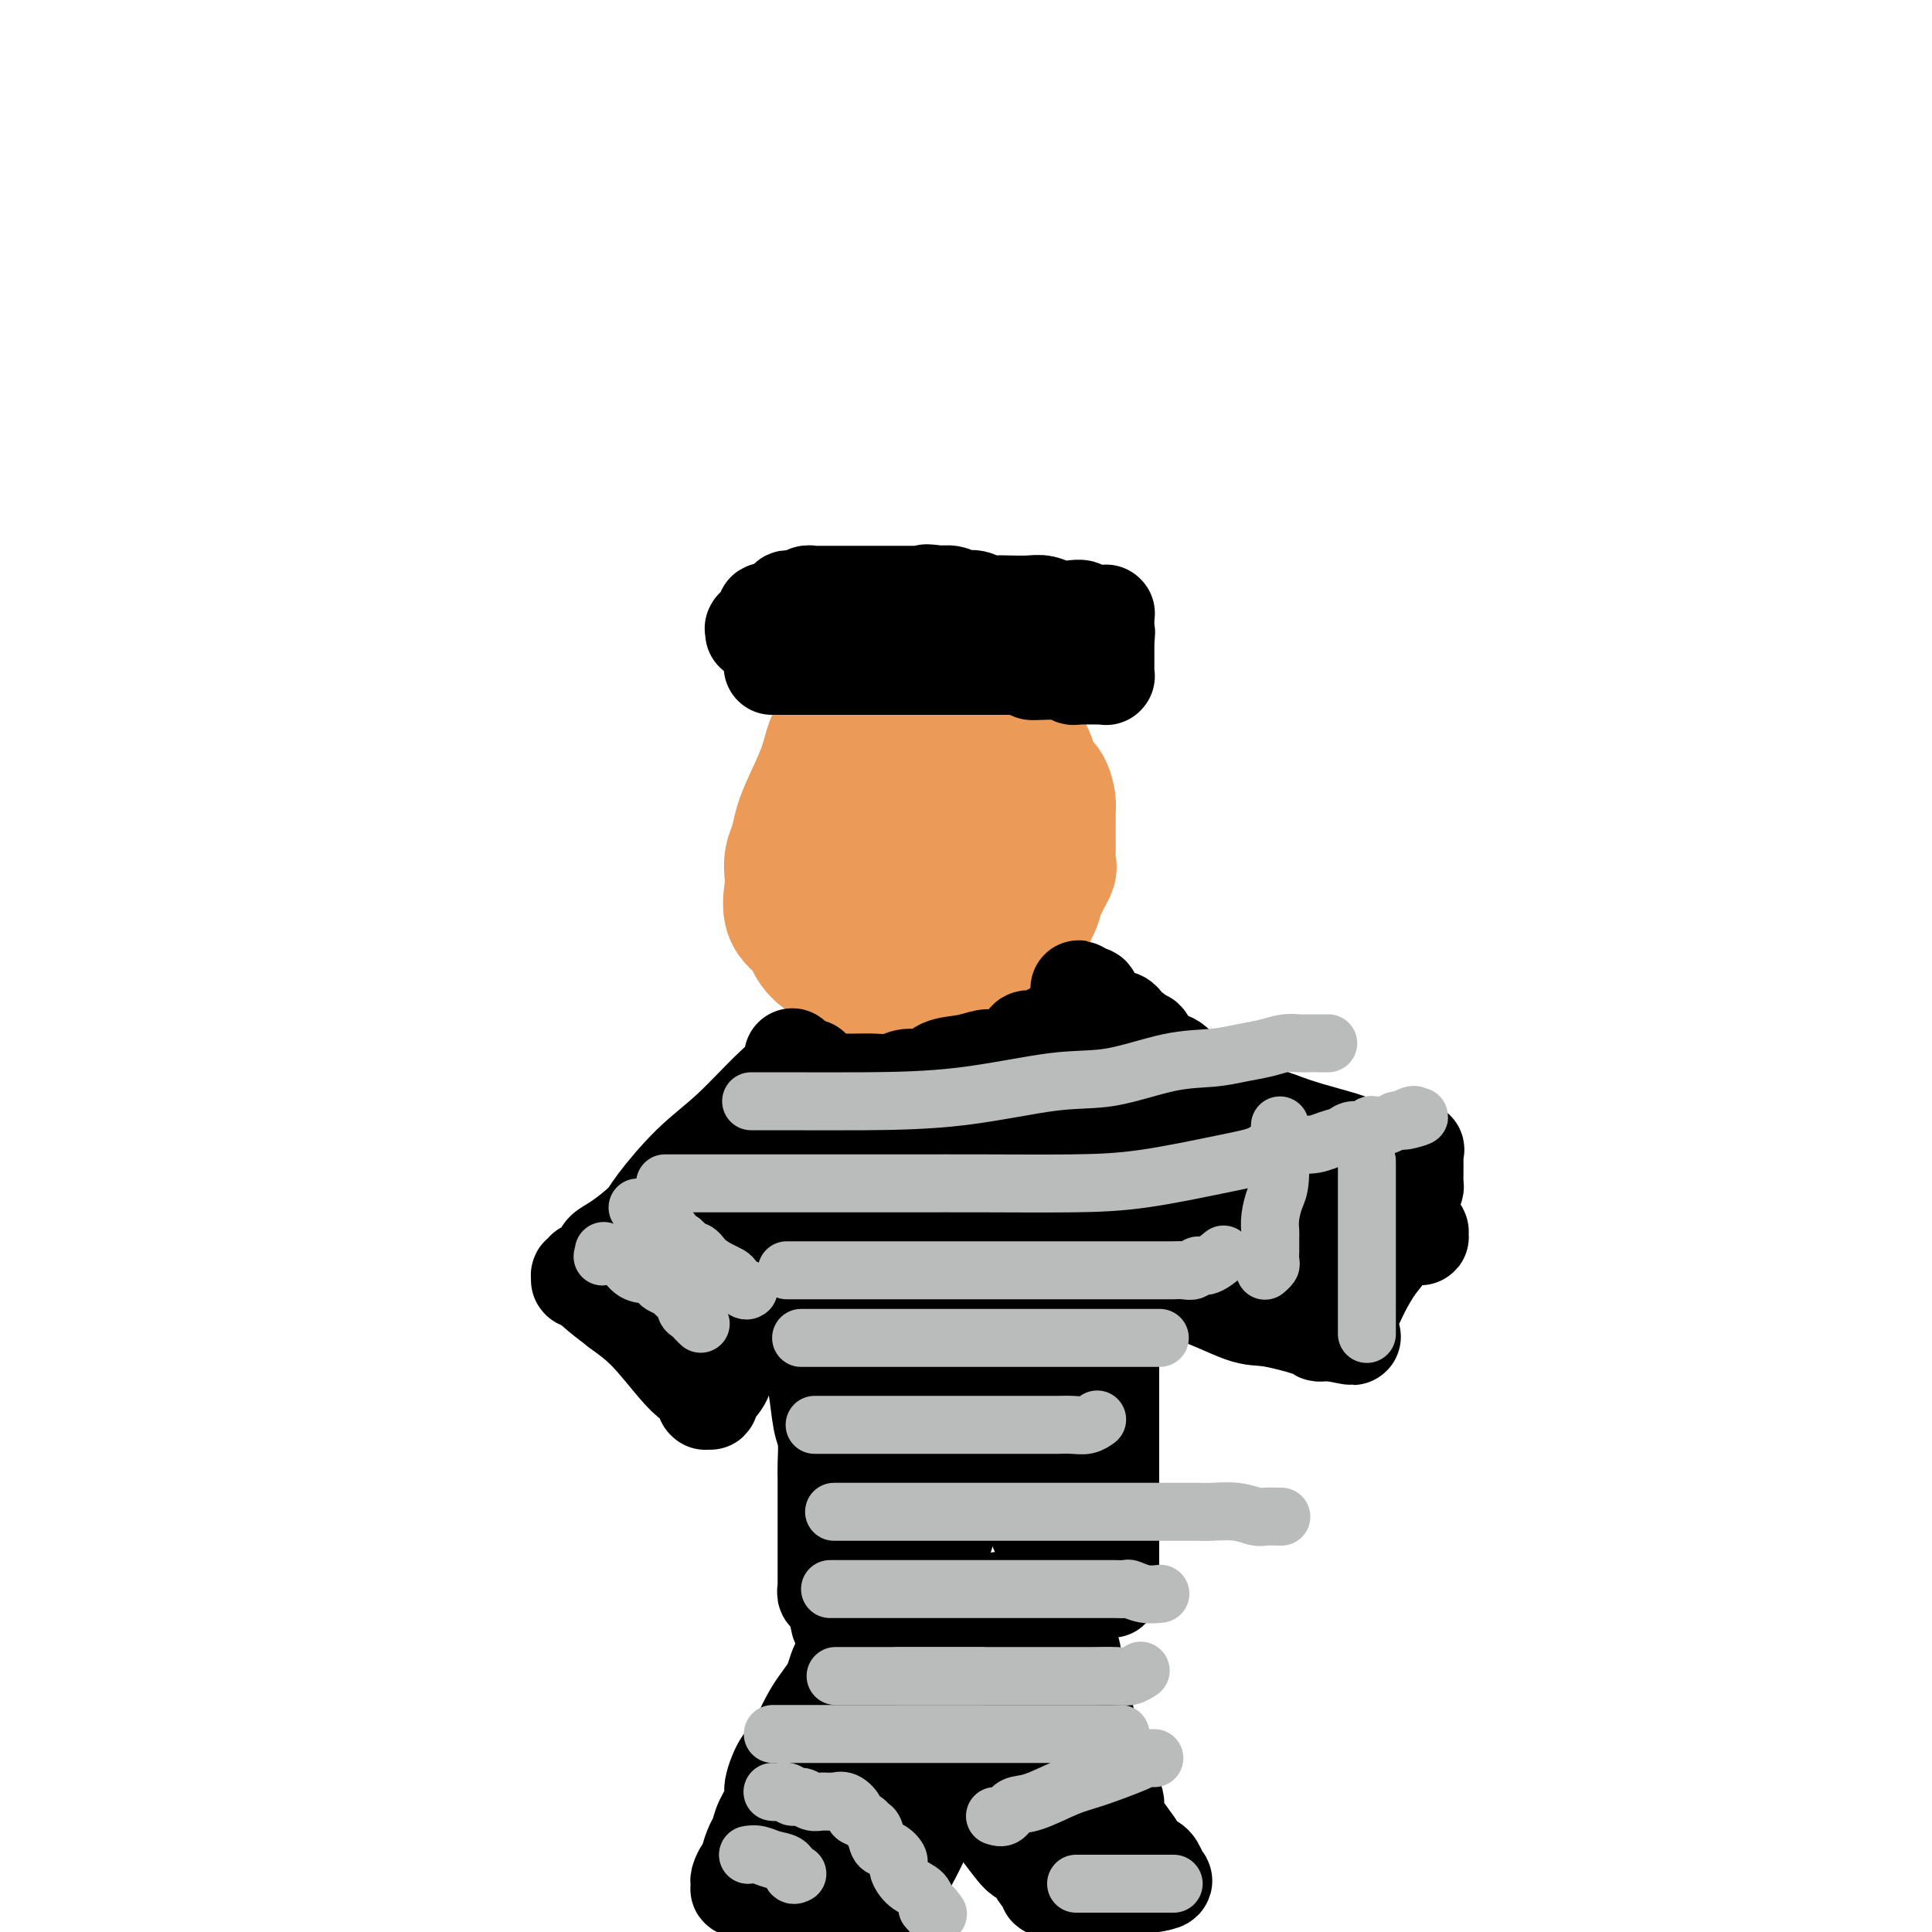
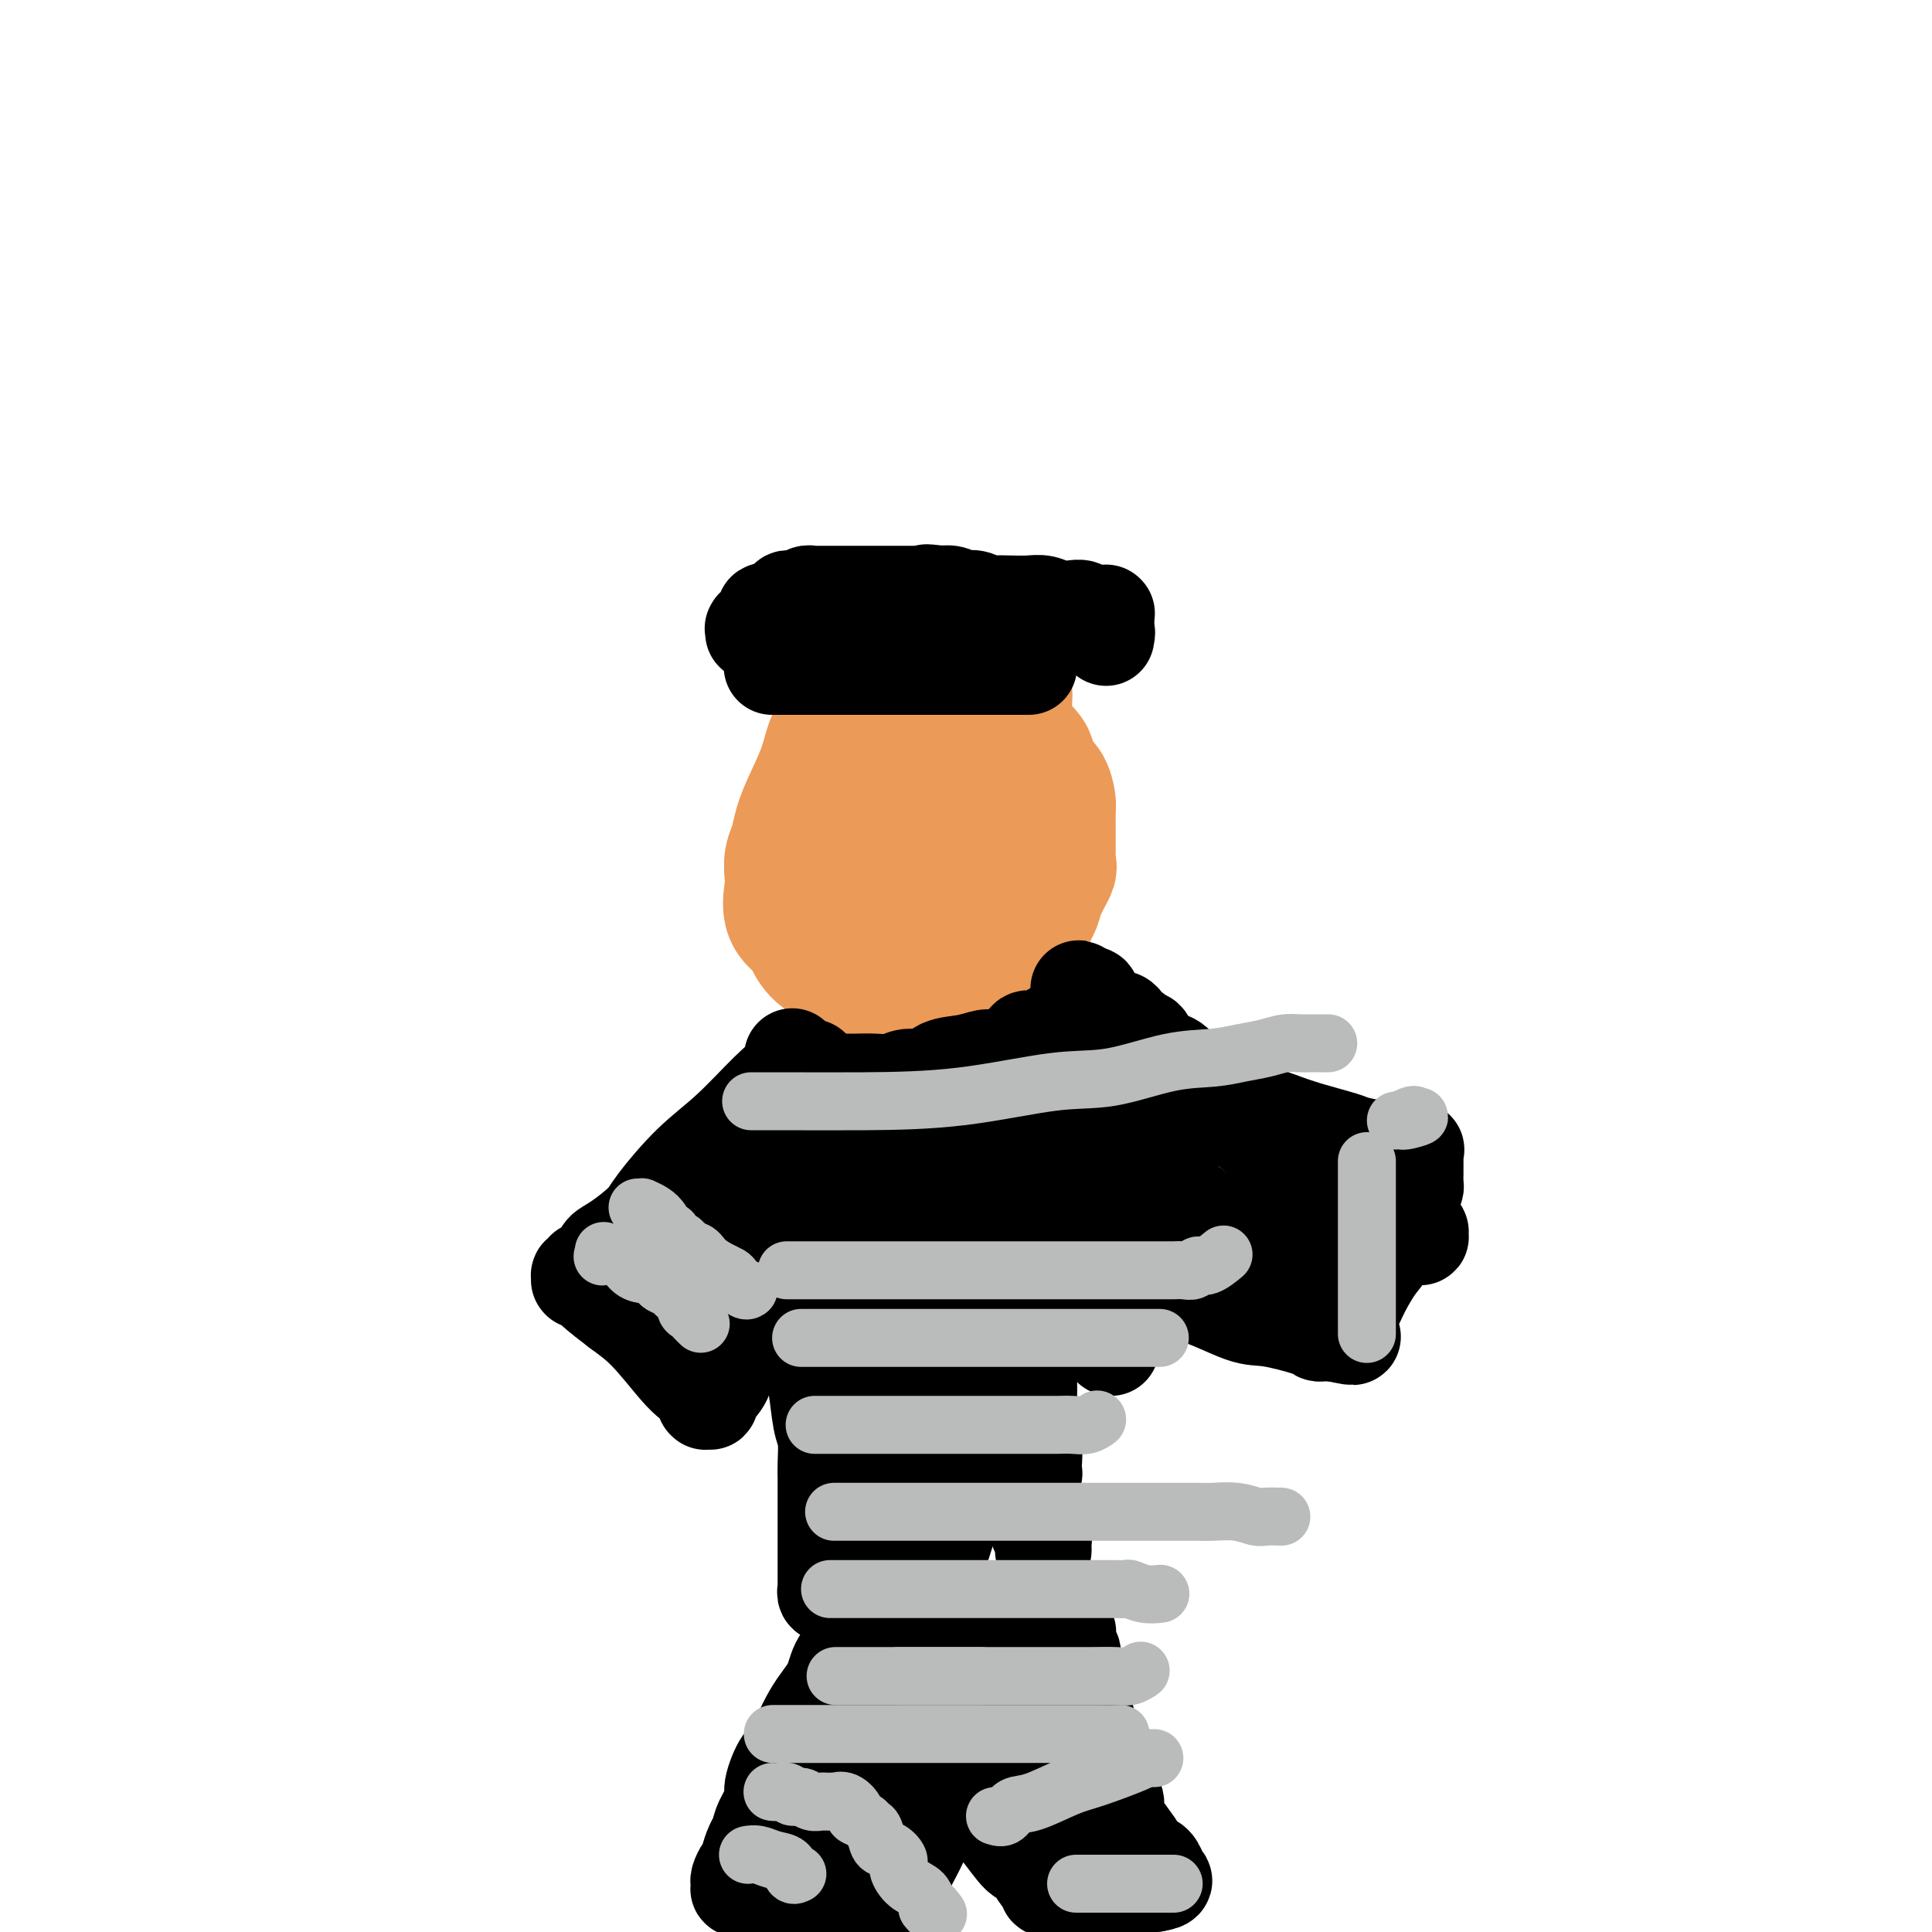
<svg xmlns="http://www.w3.org/2000/svg" viewBox="0 0 400 400" version="1.1">
  <g fill="none" stroke="rgb(236,154,87)" stroke-width="28" stroke-linecap="round" stroke-linejoin="round">
    <path d="M208,145c-0.012,-0.423 -0.023,-0.845 0,-1c0.023,-0.155 0.081,-0.041 0,0c-0.081,0.041 -0.301,0.011 -1,0c-0.699,-0.011 -1.877,-0.003 -3,0c-1.123,0.003 -2.191,0.001 -4,0c-1.809,-0.001 -4.358,-0.000 -7,0c-2.642,0.000 -5.377,-0.000 -7,0c-1.623,0.000 -2.133,0.001 -3,0c-0.867,-0.001 -2.090,-0.002 -3,0c-0.910,0.002 -1.508,0.007 -2,0c-0.492,-0.007 -0.879,-0.028 -1,0c-0.121,0.028 0.025,0.103 0,1c-0.025,0.897 -0.220,2.616 -1,4c-0.780,1.384 -2.145,2.432 -3,4c-0.855,1.568 -1.199,3.655 -2,6c-0.801,2.345 -2.057,4.949 -3,7c-0.943,2.051 -1.572,3.547 -2,5c-0.428,1.453 -0.653,2.861 -1,4c-0.347,1.139 -0.814,2.010 -1,3c-0.186,0.990 -0.090,2.098 0,3c0.090,0.902 0.172,1.596 0,3c-0.172,1.404 -0.600,3.517 0,5c0.600,1.483 2.227,2.337 3,3c0.773,0.663 0.692,1.137 1,2c0.308,0.863 1.006,2.117 2,3c0.994,0.883 2.284,1.395 3,2c0.716,0.605 0.858,1.302 1,2" />
    <path d="M174,201c1.981,2.083 1.934,1.291 2,1c0.066,-0.291 0.244,-0.080 1,0c0.756,0.080 2.091,0.029 3,0c0.909,-0.029 1.391,-0.035 2,0c0.609,0.035 1.346,0.112 3,0c1.654,-0.112 4.224,-0.411 6,-1c1.776,-0.589 2.759,-1.467 4,-2c1.241,-0.533 2.739,-0.720 4,-1c1.261,-0.280 2.286,-0.651 3,-1c0.714,-0.349 1.116,-0.674 2,-1c0.884,-0.326 2.250,-0.654 3,-1c0.750,-0.346 0.884,-0.711 1,-1c0.116,-0.289 0.215,-0.501 1,-1c0.785,-0.499 2.256,-1.283 3,-2c0.744,-0.717 0.760,-1.366 1,-2c0.240,-0.634 0.705,-1.253 1,-2c0.295,-0.747 0.419,-1.623 1,-3c0.581,-1.377 1.620,-3.256 2,-4c0.380,-0.744 0.102,-0.354 0,-1c-0.102,-0.646 -0.027,-2.327 0,-3c0.027,-0.673 0.008,-0.339 0,-1c-0.008,-0.661 -0.004,-2.317 0,-3c0.004,-0.683 0.009,-0.394 0,-1c-0.009,-0.606 -0.030,-2.106 0,-3c0.030,-0.894 0.112,-1.183 0,-2c-0.112,-0.817 -0.419,-2.163 -1,-3c-0.581,-0.837 -1.438,-1.166 -2,-2c-0.562,-0.834 -0.831,-2.172 -1,-3c-0.169,-0.828 -0.238,-1.146 -1,-2c-0.762,-0.854 -2.218,-2.244 -3,-3c-0.782,-0.756 -0.891,-0.878 -1,-1" />
    <path d="M208,152c-1.522,-2.657 -0.826,-1.301 -1,-1c-0.174,0.301 -1.219,-0.455 -2,-1c-0.781,-0.545 -1.299,-0.879 -2,-1c-0.701,-0.121 -1.585,-0.029 -2,0c-0.415,0.029 -0.362,-0.004 -1,0c-0.638,0.004 -1.967,0.046 -3,0c-1.033,-0.046 -1.769,-0.178 -2,0c-0.231,0.178 0.044,0.668 0,1c-0.044,0.332 -0.407,0.508 -1,1c-0.593,0.492 -1.415,1.302 -2,2c-0.585,0.698 -0.934,1.286 -1,2c-0.066,0.714 0.151,1.554 0,2c-0.151,0.446 -0.669,0.498 -1,1c-0.331,0.502 -0.473,1.454 -1,2c-0.527,0.546 -1.437,0.686 -2,2c-0.563,1.314 -0.778,3.800 -1,5c-0.222,1.200 -0.452,1.112 -1,2c-0.548,0.888 -1.415,2.752 -2,4c-0.585,1.248 -0.889,1.881 -1,3c-0.111,1.119 -0.030,2.724 0,4c0.030,1.276 0.008,2.223 0,3c-0.008,0.777 -0.002,1.385 0,2c0.002,0.615 0.001,1.237 0,2c-0.001,0.763 -0.001,1.669 0,2c0.001,0.331 0.002,0.089 0,0c-0.002,-0.089 -0.008,-0.024 0,0c0.008,0.024 0.030,0.006 0,0c-0.030,-0.006 -0.111,-0.002 0,0c0.111,0.002 0.415,0.000 1,0c0.585,-0.000 1.453,-0.000 2,0c0.547,0.000 0.774,0.000 1,0" />
    <path d="M186,189c0.878,0.312 1.072,0.092 2,0c0.928,-0.092 2.590,-0.057 4,0c1.410,0.057 2.567,0.136 3,0c0.433,-0.136 0.142,-0.487 1,-1c0.858,-0.513 2.863,-1.188 4,-2c1.137,-0.812 1.405,-1.762 2,-2c0.595,-0.238 1.519,0.236 2,0c0.481,-0.236 0.521,-1.180 1,-2c0.479,-0.820 1.396,-1.515 2,-2c0.604,-0.485 0.894,-0.760 1,-1c0.106,-0.240 0.028,-0.446 0,-1c-0.028,-0.554 -0.007,-1.458 0,-2c0.007,-0.542 -0.001,-0.723 0,-1c0.001,-0.277 0.012,-0.651 0,-1c-0.012,-0.349 -0.048,-0.672 0,-1c0.048,-0.328 0.179,-0.661 0,-1c-0.179,-0.339 -0.668,-0.683 -1,-1c-0.332,-0.317 -0.508,-0.607 -1,-1c-0.492,-0.393 -1.300,-0.890 -2,-1c-0.700,-0.110 -1.292,0.168 -2,0c-0.708,-0.168 -1.533,-0.781 -2,-1c-0.467,-0.219 -0.578,-0.045 -1,0c-0.422,0.045 -1.156,-0.041 -2,0c-0.844,0.041 -1.799,0.207 -2,0c-0.201,-0.207 0.353,-0.788 0,-1c-0.353,-0.212 -1.611,-0.057 -2,0c-0.389,0.057 0.092,0.015 0,0c-0.092,-0.015 -0.755,-0.004 -1,0c-0.245,0.004 -0.070,0.001 0,0c0.070,-0.001 0.035,-0.001 0,0" />
  </g>
  <g fill="none" stroke="rgb(0,0,0)" stroke-width="20" stroke-linecap="round" stroke-linejoin="round">
    <path d="M160,138c0.048,0.000 0.095,0.000 0,0c-0.095,0.000 -0.333,0.000 0,0c0.333,0.000 1.236,0.000 2,0c0.764,0.000 1.388,0.000 2,0c0.612,0.000 1.212,0.000 2,0c0.788,0.000 1.766,0.000 3,0c1.234,-0.000 2.726,0.000 4,0c1.274,0.000 2.329,0.000 3,0c0.671,0.000 0.957,0.000 2,0c1.043,0.000 2.844,0.000 4,0c1.156,0.000 1.669,0.000 3,0c1.331,0.000 3.482,0.000 5,0c1.518,0.000 2.402,0.000 3,0c0.598,0.000 0.908,-0.000 2,0c1.092,0.000 2.964,0.000 4,0c1.036,0.000 1.235,0.000 2,0c0.765,0.000 2.094,0.000 3,0c0.906,0.000 1.387,0.000 2,0c0.613,0.000 1.357,0.000 2,0c0.643,0.000 1.184,0.000 2,0c0.816,0.000 1.908,0.000 3,0" />
-     <path d="M213,138c8.268,0.228 2.439,0.797 1,1c-1.439,0.203 1.513,0.040 3,0c1.487,-0.040 1.510,0.042 2,0c0.490,-0.042 1.445,-0.207 2,0c0.555,0.207 0.708,0.788 1,1c0.292,0.212 0.723,0.057 1,0c0.277,-0.057 0.399,-0.015 1,0c0.601,0.015 1.681,0.004 2,0c0.319,-0.004 -0.125,-0.001 0,0c0.125,0.001 0.817,0.000 1,0c0.183,-0.000 -0.143,-0.000 0,0c0.143,0.000 0.756,0.000 1,0c0.244,-0.000 0.118,-0.000 0,0c-0.118,0.000 -0.228,0.000 0,0c0.228,-0.000 0.793,-0.000 1,0c0.207,0.000 0.055,0.001 0,0c-0.055,-0.001 -0.015,-0.004 0,0c0.015,0.004 0.004,0.016 0,0c-0.004,-0.016 -0.001,-0.060 0,0c0.001,0.060 0.000,0.224 0,0c-0.000,-0.224 -0.000,-0.834 0,-1c0.000,-0.166 0.000,0.114 0,0c-0.000,-0.114 -0.000,-0.621 0,-1c0.000,-0.379 0.000,-0.630 0,-1c-0.000,-0.370 -0.000,-0.859 0,-1c0.000,-0.141 0.000,0.065 0,0c-0.000,-0.065 -0.000,-0.402 0,-1c0.000,-0.598 0.000,-1.457 0,-2c-0.000,-0.543 -0.000,-0.772 0,-1" />
    <path d="M229,132c0.309,-1.471 0.083,-1.150 0,-1c-0.083,0.150 -0.022,0.127 0,0c0.022,-0.127 0.006,-0.360 0,-1c-0.006,-0.640 -0.002,-1.688 0,-2c0.002,-0.312 0.002,0.113 0,0c-0.002,-0.113 -0.004,-0.762 0,-1c0.004,-0.238 0.016,-0.064 0,0c-0.016,0.064 -0.060,0.017 0,0c0.060,-0.017 0.223,-0.005 0,0c-0.223,0.005 -0.834,0.002 -1,0c-0.166,-0.002 0.111,-0.004 0,0c-0.111,0.004 -0.609,0.015 -1,0c-0.391,-0.015 -0.674,-0.056 -1,0c-0.326,0.056 -0.695,0.207 -1,0c-0.305,-0.207 -0.545,-0.774 -1,-1c-0.455,-0.226 -1.126,-0.113 -2,0c-0.874,0.113 -1.953,0.226 -3,0c-1.047,-0.226 -2.062,-0.792 -3,-1c-0.938,-0.208 -1.798,-0.060 -3,0c-1.202,0.060 -2.746,0.030 -4,0c-1.254,-0.030 -2.219,-0.060 -3,0c-0.781,0.060 -1.378,0.208 -2,0c-0.622,-0.208 -1.270,-0.774 -2,-1c-0.730,-0.226 -1.541,-0.113 -2,0c-0.459,0.113 -0.566,0.226 -1,0c-0.434,-0.226 -1.194,-0.792 -2,-1c-0.806,-0.208 -1.659,-0.060 -2,0c-0.341,0.060 -0.171,0.030 0,0" />
    <path d="M195,123c-5.196,-0.619 -2.686,-0.166 -2,0c0.686,0.166 -0.451,0.044 -1,0c-0.549,-0.044 -0.510,-0.012 -1,0c-0.490,0.012 -1.510,0.003 -2,0c-0.490,-0.003 -0.450,-0.001 -1,0c-0.550,0.001 -1.691,0.000 -2,0c-0.309,-0.000 0.213,-0.000 0,0c-0.213,0.000 -1.160,0.000 -2,0c-0.840,-0.000 -1.572,-0.000 -2,0c-0.428,0.000 -0.552,0.000 -1,0c-0.448,-0.000 -1.219,-0.000 -2,0c-0.781,0.000 -1.570,0.000 -2,0c-0.430,-0.000 -0.500,-0.000 -1,0c-0.500,0.000 -1.429,0.000 -2,0c-0.571,-0.000 -0.784,-0.000 -1,0c-0.216,0.000 -0.435,0.000 -1,0c-0.565,-0.000 -1.475,-0.001 -2,0c-0.525,0.001 -0.666,0.004 -1,0c-0.334,-0.004 -0.863,-0.015 -1,0c-0.137,0.015 0.117,0.057 0,0c-0.117,-0.057 -0.605,-0.211 -1,0c-0.395,0.211 -0.698,0.788 -1,1c-0.302,0.212 -0.602,0.061 -1,0c-0.398,-0.061 -0.895,-0.030 -1,0c-0.105,0.030 0.183,0.060 0,0c-0.183,-0.060 -0.837,-0.208 -1,0c-0.163,0.208 0.166,0.774 0,1c-0.166,0.226 -0.828,0.112 -1,0c-0.172,-0.112 0.146,-0.222 0,0c-0.146,0.222 -0.756,0.778 -1,1c-0.244,0.222 -0.122,0.111 0,0" />
    <path d="M161,126c-5.255,0.692 -1.394,0.921 0,1c1.394,0.079 0.321,0.007 0,0c-0.321,-0.007 0.110,0.051 0,0c-0.110,-0.051 -0.762,-0.210 -1,0c-0.238,0.210 -0.064,0.788 0,1c0.064,0.212 0.017,0.057 0,0c-0.017,-0.057 -0.003,-0.015 0,0c0.003,0.015 -0.003,0.004 0,0c0.003,-0.004 0.016,-0.002 0,0c-0.016,0.002 -0.061,0.004 0,0c0.061,-0.004 0.228,-0.015 0,0c-0.228,0.015 -0.850,0.057 -1,0c-0.150,-0.057 0.171,-0.212 0,0c-0.171,0.212 -0.834,0.793 -1,1c-0.166,0.207 0.166,0.042 0,0c-0.166,-0.042 -0.829,0.040 -1,0c-0.171,-0.040 0.150,-0.203 0,0c-0.150,0.203 -0.772,0.773 -1,1c-0.228,0.227 -0.061,0.112 0,0c0.061,-0.112 0.016,-0.223 0,0c-0.016,0.223 -0.005,0.778 0,1c0.005,0.222 0.002,0.111 0,0" />
    <path d="M164,219c-0.012,0.073 -0.023,0.146 0,0c0.023,-0.146 0.081,-0.511 0,0c-0.081,0.511 -0.302,1.897 -1,3c-0.698,1.103 -1.875,1.921 -4,4c-2.125,2.079 -5.198,5.418 -8,8c-2.802,2.582 -5.332,4.407 -8,7c-2.668,2.593 -5.473,5.954 -7,8c-1.527,2.046 -1.775,2.776 -3,4c-1.225,1.224 -3.429,2.941 -5,4c-1.571,1.059 -2.511,1.460 -3,2c-0.489,0.540 -0.527,1.221 -1,2c-0.473,0.779 -1.381,1.658 -2,2c-0.619,0.342 -0.951,0.148 -1,0c-0.049,-0.148 0.183,-0.250 0,0c-0.183,0.250 -0.782,0.852 -1,1c-0.218,0.148 -0.056,-0.158 0,0c0.056,0.158 0.005,0.779 0,1c-0.005,0.221 0.037,0.043 0,0c-0.037,-0.043 -0.154,0.050 0,0c0.154,-0.050 0.580,-0.244 1,0c0.420,0.244 0.834,0.927 2,2c1.166,1.073 3.083,2.537 5,4" />
    <path d="M128,271c2.274,1.678 3.958,2.874 6,5c2.042,2.126 4.442,5.183 6,7c1.558,1.817 2.274,2.396 3,3c0.726,0.604 1.463,1.234 2,2c0.537,0.766 0.876,1.669 1,2c0.124,0.331 0.034,0.089 0,0c-0.034,-0.089 -0.010,-0.024 0,0c0.010,0.024 0.007,0.006 0,0c-0.007,-0.006 -0.016,-0.000 0,0c0.016,0.000 0.059,-0.005 0,0c-0.059,0.005 -0.219,0.022 0,0c0.219,-0.022 0.817,-0.082 1,0c0.183,0.082 -0.048,0.307 0,0c0.048,-0.307 0.376,-1.145 1,-2c0.624,-0.855 1.545,-1.725 2,-3c0.455,-1.275 0.444,-2.954 1,-4c0.556,-1.046 1.678,-1.459 3,-3c1.322,-1.541 2.846,-4.210 4,-6c1.154,-1.790 1.940,-2.700 3,-4c1.060,-1.300 2.393,-2.989 3,-4c0.607,-1.011 0.488,-1.342 1,-2c0.512,-0.658 1.654,-1.641 2,-2c0.346,-0.359 -0.103,-0.093 0,0c0.103,0.093 0.760,0.015 1,0c0.240,-0.015 0.065,0.034 0,0c-0.065,-0.034 -0.018,-0.153 0,0c0.018,0.153 0.009,0.576 0,1" />
    <path d="M168,261c3.248,-4.278 0.870,-0.472 0,1c-0.870,1.472 -0.230,0.610 0,1c0.230,0.390 0.050,2.033 0,3c-0.050,0.967 0.029,1.257 0,4c-0.029,2.743 -0.165,7.938 0,11c0.165,3.062 0.633,3.989 1,6c0.367,2.011 0.634,5.105 1,7c0.366,1.895 0.830,2.592 1,4c0.170,1.408 0.046,3.529 0,5c-0.046,1.471 -0.012,2.293 0,3c0.012,0.707 0.003,1.298 0,2c-0.003,0.702 -0.001,1.514 0,2c0.001,0.486 0.000,0.645 0,1c-0.000,0.355 -0.000,0.905 0,1c0.000,0.095 0.000,-0.266 0,0c-0.000,0.266 -0.000,1.158 0,2c0.000,0.842 0.000,1.632 0,2c-0.000,0.368 0.000,0.312 0,1c-0.000,0.688 -0.000,2.121 0,3c0.000,0.879 0.000,1.206 0,2c-0.000,0.794 -0.000,2.055 0,3c0.000,0.945 0.000,1.573 0,2c-0.000,0.427 -0.001,0.654 0,1c0.001,0.346 0.004,0.811 0,1c-0.004,0.189 -0.016,0.104 0,0c0.016,-0.104 0.061,-0.225 0,0c-0.061,0.225 -0.226,0.795 0,1c0.226,0.205 0.844,0.045 1,0c0.156,-0.045 -0.150,0.026 0,0c0.150,-0.026 0.757,-0.150 1,0c0.243,0.150 0.121,0.575 0,1" />
-     <path d="M173,331c1.099,10.769 1.346,2.690 2,0c0.654,-2.690 1.713,0.008 3,1c1.287,0.992 2.801,0.277 5,0c2.199,-0.277 5.083,-0.116 8,0c2.917,0.116 5.867,0.189 9,0c3.133,-0.189 6.450,-0.639 9,-1c2.550,-0.361 4.332,-0.633 7,-1c2.668,-0.367 6.221,-0.831 8,-1c1.779,-0.169 1.782,-0.045 2,0c0.218,0.045 0.651,0.012 1,0c0.349,-0.012 0.615,-0.002 1,0c0.385,0.002 0.888,-0.003 1,0c0.112,0.003 -0.166,0.013 0,0c0.166,-0.013 0.777,-0.049 1,0c0.223,0.049 0.060,0.183 0,0c-0.060,-0.183 -0.016,-0.683 0,-1c0.016,-0.317 0.004,-0.452 0,-1c-0.004,-0.548 -0.001,-1.511 0,-2c0.001,-0.489 0.000,-0.505 0,-1c-0.000,-0.495 -0.000,-1.468 0,-3c0.000,-1.532 0.000,-3.624 0,-5c-0.000,-1.376 -0.000,-2.036 0,-3c0.000,-0.964 0.000,-2.233 0,-4c-0.000,-1.767 -0.000,-4.031 0,-6c0.000,-1.969 0.000,-3.644 0,-6c-0.000,-2.356 -0.000,-5.394 0,-7c0.000,-1.606 0.000,-1.778 0,-3c-0.000,-1.222 -0.000,-3.492 0,-5c0.000,-1.508 0.000,-2.254 0,-3" />
    <path d="M230,279c0.000,-8.468 0.000,-4.637 0,-4c-0.000,0.637 -0.000,-1.920 0,-3c0.000,-1.080 0.000,-0.685 0,-1c-0.000,-0.315 -0.000,-1.342 0,-2c0.000,-0.658 0.000,-0.947 0,-1c-0.000,-0.053 -0.000,0.130 0,0c0.000,-0.130 0.000,-0.575 0,-1c-0.000,-0.425 -0.000,-0.832 0,-1c0.000,-0.168 0.000,-0.098 0,0c-0.000,0.098 -0.001,0.222 0,0c0.001,-0.222 0.005,-0.791 0,-1c-0.005,-0.209 -0.017,-0.057 0,0c0.017,0.057 0.065,0.018 0,0c-0.065,-0.018 -0.243,-0.015 0,0c0.243,0.015 0.905,0.042 1,0c0.095,-0.042 -0.379,-0.154 0,0c0.379,0.154 1.612,0.576 3,1c1.388,0.424 2.932,0.852 5,1c2.068,0.148 4.658,0.015 8,1c3.342,0.985 7.434,3.087 10,4c2.566,0.913 3.606,0.637 6,1c2.394,0.363 6.143,1.365 8,2c1.857,0.635 1.822,0.902 2,1c0.178,0.098 0.570,0.026 1,0c0.430,-0.026 0.900,-0.007 1,0c0.100,0.007 -0.169,0.002 0,0c0.169,-0.002 0.776,-0.001 1,0c0.224,0.001 0.064,0.000 0,0c-0.064,-0.000 -0.032,-0.000 0,0" />
    <path d="M276,276c7.352,1.524 2.731,0.335 1,0c-1.731,-0.335 -0.574,0.184 0,0c0.574,-0.184 0.563,-1.072 1,-2c0.437,-0.928 1.320,-1.894 2,-3c0.680,-1.106 1.156,-2.350 2,-4c0.844,-1.650 2.058,-3.706 3,-5c0.942,-1.294 1.614,-1.827 2,-3c0.386,-1.173 0.485,-2.987 1,-4c0.515,-1.013 1.444,-1.226 2,-2c0.556,-0.774 0.737,-2.109 1,-3c0.263,-0.891 0.606,-1.338 1,-2c0.394,-0.662 0.838,-1.541 1,-2c0.162,-0.459 0.044,-0.499 0,-1c-0.044,-0.501 -0.012,-1.463 0,-2c0.012,-0.537 0.003,-0.651 0,-1c-0.003,-0.349 -0.001,-0.935 0,-1c0.001,-0.065 -0.000,0.389 0,0c0.000,-0.389 0.002,-1.621 0,-2c-0.002,-0.379 -0.007,0.095 0,0c0.007,-0.095 0.027,-0.757 0,-1c-0.027,-0.243 -0.100,-0.065 0,0c0.100,0.065 0.373,0.017 0,0c-0.373,-0.017 -1.391,-0.004 -2,0c-0.609,0.004 -0.807,-0.002 -1,0c-0.193,0.002 -0.379,0.012 -1,0c-0.621,-0.012 -1.676,-0.048 -2,0c-0.324,0.048 0.085,0.179 -1,0c-1.085,-0.179 -3.662,-0.666 -5,-1c-1.338,-0.334 -1.437,-0.513 -3,-1c-1.563,-0.487 -4.589,-1.282 -7,-2c-2.411,-0.718 -4.205,-1.359 -6,-2" />
    <path d="M265,232c-5.745,-1.976 -6.109,-3.416 -7,-4c-0.891,-0.584 -2.311,-0.313 -4,-1c-1.689,-0.687 -3.647,-2.333 -5,-3c-1.353,-0.667 -2.101,-0.354 -3,-1c-0.899,-0.646 -1.947,-2.249 -3,-3c-1.053,-0.751 -2.110,-0.649 -3,-1c-0.890,-0.351 -1.615,-1.155 -2,-2c-0.385,-0.845 -0.432,-1.732 -1,-2c-0.568,-0.268 -1.657,0.082 -2,0c-0.343,-0.082 0.062,-0.596 0,-1c-0.062,-0.404 -0.590,-0.697 -1,-1c-0.410,-0.303 -0.701,-0.616 -1,-1c-0.299,-0.384 -0.605,-0.839 -1,-1c-0.395,-0.161 -0.880,-0.029 -1,0c-0.120,0.029 0.125,-0.045 0,0c-0.125,0.045 -0.621,0.208 -1,0c-0.379,-0.208 -0.641,-0.787 -1,-1c-0.359,-0.213 -0.814,-0.061 -1,0c-0.186,0.061 -0.103,0.030 0,0c0.103,-0.030 0.225,-0.060 0,0c-0.225,0.060 -0.796,0.208 -1,0c-0.204,-0.208 -0.041,-0.773 0,-1c0.041,-0.227 -0.042,-0.118 0,0c0.042,0.118 0.207,0.243 0,0c-0.207,-0.243 -0.787,-0.853 -1,-1c-0.213,-0.147 -0.061,0.171 0,0c0.061,-0.171 0.030,-0.830 0,-1c-0.030,-0.170 -0.060,0.150 0,0c0.060,-0.150 0.208,-0.771 0,-1c-0.208,-0.229 -0.774,-0.065 -1,0c-0.226,0.065 -0.113,0.033 0,0" />
    <path d="M225,206c-3.250,-2.613 -0.875,-0.644 0,0c0.875,0.644 0.250,-0.035 0,0c-0.250,0.035 -0.123,0.784 0,1c0.123,0.216 0.244,-0.101 0,0c-0.244,0.101 -0.854,0.620 -1,1c-0.146,0.380 0.172,0.623 0,1c-0.172,0.377 -0.834,0.890 -1,1c-0.166,0.110 0.162,-0.181 0,0c-0.162,0.181 -0.816,0.836 -1,1c-0.184,0.164 0.101,-0.164 0,0c-0.101,0.164 -0.588,0.818 -1,1c-0.412,0.182 -0.748,-0.110 -1,0c-0.252,0.110 -0.419,0.620 -1,1c-0.581,0.380 -1.576,0.630 -2,1c-0.424,0.370 -0.278,0.860 -1,1c-0.722,0.140 -2.314,-0.068 -3,0c-0.686,0.068 -0.468,0.414 -1,1c-0.532,0.586 -1.816,1.413 -3,2c-1.184,0.587 -2.269,0.936 -3,1c-0.731,0.064 -1.109,-0.156 -2,0c-0.891,0.156 -2.296,0.686 -4,1c-1.704,0.314 -3.708,0.410 -5,1c-1.292,0.590 -1.872,1.675 -3,2c-1.128,0.325 -2.806,-0.109 -4,0c-1.194,0.109 -1.905,0.761 -3,1c-1.095,0.239 -2.572,0.064 -4,0c-1.428,-0.064 -2.805,-0.017 -4,0c-1.195,0.017 -2.206,0.005 -3,0c-0.794,-0.005 -1.370,-0.001 -2,0c-0.630,0.001 -1.315,0.001 -2,0" />
    <path d="M170,224c-5.736,0.773 -2.077,0.207 -1,0c1.077,-0.207 -0.429,-0.054 -1,0c-0.571,0.054 -0.205,0.011 0,0c0.205,-0.011 0.251,0.011 0,0c-0.251,-0.011 -0.799,-0.054 -1,0c-0.201,0.054 -0.054,0.207 0,0c0.054,-0.207 0.014,-0.773 0,-1c-0.014,-0.227 -0.004,-0.114 0,0c0.004,0.114 0.001,0.228 0,0c-0.001,-0.228 -0.000,-0.797 0,-1c0.000,-0.203 -0.000,-0.040 0,0c0.000,0.040 0.000,-0.042 0,0c-0.000,0.042 -0.001,0.207 0,0c0.001,-0.207 0.004,-0.788 0,-1c-0.004,-0.212 -0.015,-0.057 0,0c0.015,0.057 0.056,0.015 0,0c-0.056,-0.015 -0.207,-0.004 0,0c0.207,0.004 0.774,0.001 1,0c0.226,-0.001 0.113,-0.001 0,0" />
    <path d="M177,339c0.022,0.045 0.044,0.090 0,0c-0.044,-0.090 -0.153,-0.314 0,0c0.153,0.314 0.567,1.168 0,2c-0.567,0.832 -2.115,1.644 -3,3c-0.885,1.356 -1.107,3.256 -2,5c-0.893,1.744 -2.458,3.333 -4,6c-1.542,2.667 -3.061,6.412 -4,8c-0.939,1.588 -1.298,1.020 -2,2c-0.702,0.980 -1.746,3.507 -2,5c-0.254,1.493 0.282,1.952 0,3c-0.282,1.048 -1.381,2.687 -2,4c-0.619,1.313 -0.757,2.301 -1,3c-0.243,0.699 -0.591,1.108 -1,2c-0.409,0.892 -0.880,2.266 -1,3c-0.120,0.734 0.112,0.827 0,1c-0.112,0.173 -0.566,0.424 -1,1c-0.434,0.576 -0.846,1.475 -1,2c-0.154,0.525 -0.050,0.677 0,1c0.050,0.323 0.044,0.819 0,1c-0.044,0.181 -0.127,0.049 0,0c0.127,-0.049 0.465,-0.014 1,0c0.535,0.014 1.268,0.007 2,0" />
    <path d="M156,391c0.847,0.311 1.464,0.089 2,0c0.536,-0.089 0.990,-0.044 2,0c1.010,0.044 2.575,0.088 4,0c1.425,-0.088 2.711,-0.307 4,0c1.289,0.307 2.583,1.139 4,2c1.417,0.861 2.957,1.751 4,2c1.043,0.249 1.590,-0.143 2,0c0.410,0.143 0.685,0.822 1,1c0.315,0.178 0.671,-0.146 1,0c0.329,0.146 0.632,0.763 1,1c0.368,0.237 0.800,0.094 1,0c0.200,-0.094 0.166,-0.140 0,0c-0.166,0.140 -0.466,0.467 0,0c0.466,-0.467 1.699,-1.728 2,-2c0.301,-0.272 -0.328,0.445 0,0c0.328,-0.445 1.615,-2.053 2,-3c0.385,-0.947 -0.132,-1.235 0,-2c0.132,-0.765 0.914,-2.007 2,-4c1.086,-1.993 2.477,-4.736 3,-6c0.523,-1.264 0.178,-1.049 0,-2c-0.178,-0.951 -0.187,-3.067 0,-4c0.187,-0.933 0.572,-0.684 1,-1c0.428,-0.316 0.898,-1.199 1,-2c0.102,-0.801 -0.165,-1.521 0,-2c0.165,-0.479 0.762,-0.717 1,-1c0.238,-0.283 0.116,-0.612 0,-1c-0.116,-0.388 -0.227,-0.836 0,-1c0.227,-0.164 0.793,-0.044 1,0c0.207,0.044 0.056,0.012 0,0c-0.056,-0.012 -0.016,-0.003 0,0c0.016,0.003 0.008,0.002 0,0" />
    <path d="M195,366c2.006,-4.799 0.522,-1.296 0,0c-0.522,1.296 -0.082,0.386 0,0c0.082,-0.386 -0.193,-0.249 0,0c0.193,0.249 0.856,0.608 1,1c0.144,0.392 -0.231,0.815 0,1c0.231,0.185 1.066,0.131 2,1c0.934,0.869 1.965,2.661 3,4c1.035,1.339 2.074,2.226 3,3c0.926,0.774 1.739,1.436 3,3c1.261,1.564 2.968,4.029 4,5c1.032,0.971 1.387,0.446 2,1c0.613,0.554 1.484,2.187 2,3c0.516,0.813 0.678,0.807 1,1c0.322,0.193 0.803,0.587 1,1c0.197,0.413 0.109,0.846 0,1c-0.109,0.154 -0.240,0.027 0,0c0.240,-0.027 0.852,0.044 1,0c0.148,-0.044 -0.166,-0.204 0,0c0.166,0.204 0.814,0.773 1,1c0.186,0.227 -0.089,0.114 0,0c0.089,-0.114 0.543,-0.227 1,0c0.457,0.227 0.918,0.794 1,1c0.082,0.206 -0.213,0.053 0,0c0.213,-0.053 0.935,-0.004 2,0c1.065,0.004 2.473,-0.036 3,0c0.527,0.036 0.171,0.150 1,0c0.829,-0.150 2.841,-0.562 4,-1c1.159,-0.438 1.465,-0.901 2,-1c0.535,-0.099 1.298,0.166 2,0c0.702,-0.166 1.343,-0.762 2,-1c0.657,-0.238 1.328,-0.119 2,0" />
    <path d="M239,390c3.320,-0.537 1.622,-0.880 1,-1c-0.622,-0.120 -0.166,-0.016 0,0c0.166,0.016 0.042,-0.055 0,0c-0.042,0.055 -0.004,0.236 0,0c0.004,-0.236 -0.027,-0.890 0,-1c0.027,-0.110 0.113,0.322 0,0c-0.113,-0.322 -0.424,-1.399 -1,-2c-0.576,-0.601 -1.416,-0.725 -2,-1c-0.584,-0.275 -0.912,-0.702 -1,-1c-0.088,-0.298 0.063,-0.467 -1,-2c-1.063,-1.533 -3.342,-4.428 -4,-6c-0.658,-1.572 0.304,-1.820 0,-3c-0.304,-1.180 -1.874,-3.292 -3,-5c-1.126,-1.708 -1.807,-3.013 -2,-4c-0.193,-0.987 0.102,-1.656 0,-3c-0.102,-1.344 -0.602,-3.362 -1,-5c-0.398,-1.638 -0.694,-2.896 -1,-4c-0.306,-1.104 -0.622,-2.054 -1,-3c-0.378,-0.946 -0.819,-1.888 -1,-3c-0.181,-1.112 -0.101,-2.393 0,-3c0.101,-0.607 0.224,-0.541 0,-1c-0.224,-0.459 -0.796,-1.444 -1,-2c-0.204,-0.556 -0.041,-0.685 0,-1c0.041,-0.315 -0.041,-0.816 0,-1c0.041,-0.184 0.203,-0.049 0,0c-0.203,0.049 -0.772,0.014 -1,0c-0.228,-0.014 -0.114,-0.007 0,0" />
    <path d="M220,338c-0.924,-4.022 -0.233,-1.078 0,0c0.233,1.078 0.010,0.289 0,0c-0.010,-0.289 0.195,-0.077 0,0c-0.195,0.077 -0.788,0.021 -1,0c-0.212,-0.021 -0.043,-0.006 0,0c0.043,0.006 -0.040,0.001 0,0c0.040,-0.001 0.203,-0.000 0,0c-0.203,0.000 -0.772,-0.001 -1,0c-0.228,0.001 -0.114,0.003 0,0c0.114,-0.003 0.227,-0.012 0,0c-0.227,0.012 -0.795,0.044 -1,0c-0.205,-0.044 -0.049,-0.166 0,0c0.049,0.166 -0.011,0.618 0,1c0.011,0.382 0.091,0.695 0,1c-0.091,0.305 -0.353,0.604 -1,1c-0.647,0.396 -1.678,0.891 -2,1c-0.322,0.109 0.064,-0.167 0,0c-0.064,0.167 -0.580,0.777 -1,1c-0.420,0.223 -0.745,0.060 -1,0c-0.255,-0.060 -0.438,-0.017 -1,0c-0.562,0.017 -1.501,0.009 -2,0c-0.499,-0.009 -0.558,-0.017 -1,0c-0.442,0.017 -1.267,0.061 -2,0c-0.733,-0.061 -1.372,-0.227 -2,0c-0.628,0.227 -1.243,0.848 -2,1c-0.757,0.152 -1.657,-0.166 -2,0c-0.343,0.166 -0.131,0.814 0,1c0.131,0.186 0.180,-0.090 0,0c-0.180,0.090 -0.590,0.545 -1,1" />
    <path d="M199,346c-3.317,1.173 -1.110,0.106 0,0c1.110,-0.106 1.121,0.748 1,1c-0.121,0.252 -0.375,-0.099 0,0c0.375,0.099 1.379,0.647 2,1c0.621,0.353 0.860,0.511 1,1c0.140,0.489 0.179,1.310 1,2c0.821,0.690 2.422,1.249 3,2c0.578,0.751 0.134,1.696 1,3c0.866,1.304 3.042,2.968 4,4c0.958,1.032 0.698,1.431 1,2c0.302,0.569 1.165,1.308 2,2c0.835,0.692 1.642,1.336 2,2c0.358,0.664 0.267,1.348 1,2c0.733,0.652 2.291,1.274 3,2c0.709,0.726 0.568,1.558 1,2c0.432,0.442 1.436,0.496 2,1c0.564,0.504 0.687,1.460 1,2c0.313,0.540 0.816,0.666 1,1c0.184,0.334 0.049,0.878 0,1c-0.049,0.122 -0.013,-0.178 0,0c0.013,0.178 0.004,0.833 0,1c-0.004,0.167 -0.001,-0.156 0,0c0.001,0.156 0.000,0.789 0,1c-0.000,0.211 -0.000,-0.002 0,0c0.000,0.002 0.000,0.217 0,0c-0.000,-0.217 -0.000,-0.866 0,-1c0.000,-0.134 0.000,0.247 0,0c-0.000,-0.247 -0.000,-1.124 0,-2" />
    <path d="M226,376c-0.610,-1.100 -2.133,-2.350 -3,-3c-0.867,-0.650 -1.076,-0.698 -2,-2c-0.924,-1.302 -2.563,-3.856 -4,-5c-1.437,-1.144 -2.670,-0.877 -4,-2c-1.330,-1.123 -2.755,-3.638 -4,-5c-1.245,-1.362 -2.310,-1.573 -3,-2c-0.690,-0.427 -1.004,-1.071 -2,-2c-0.996,-0.929 -2.675,-2.143 -4,-3c-1.325,-0.857 -2.296,-1.358 -3,-2c-0.704,-0.642 -1.142,-1.426 -2,-2c-0.858,-0.574 -2.137,-0.938 -3,-1c-0.863,-0.062 -1.312,0.180 -2,0c-0.688,-0.180 -1.617,-0.780 -2,-1c-0.383,-0.220 -0.222,-0.059 -1,0c-0.778,0.059 -2.495,0.016 -3,0c-0.505,-0.016 0.201,-0.004 0,0c-0.201,0.004 -1.308,0.001 -2,0c-0.692,-0.001 -0.970,-0.001 -1,0c-0.030,0.001 0.188,0.004 0,0c-0.188,-0.004 -0.782,-0.013 -1,0c-0.218,0.013 -0.059,0.048 0,0c0.059,-0.048 0.020,-0.178 0,0c-0.020,0.178 -0.019,0.664 0,1c0.019,0.336 0.058,0.521 0,1c-0.058,0.479 -0.211,1.253 0,2c0.211,0.747 0.786,1.467 1,2c0.214,0.533 0.069,0.881 0,2c-0.069,1.119 -0.060,3.011 0,4c0.060,0.989 0.170,1.074 0,2c-0.170,0.926 -0.620,2.693 -1,4c-0.380,1.307 -0.690,2.153 -1,3" />
    <path d="M179,367c-0.552,3.606 -0.932,2.122 -1,2c-0.068,-0.122 0.175,1.118 0,2c-0.175,0.882 -0.768,1.406 -1,2c-0.232,0.594 -0.104,1.259 0,2c0.104,0.741 0.185,1.558 0,2c-0.185,0.442 -0.637,0.511 -1,1c-0.363,0.489 -0.637,1.400 -1,2c-0.363,0.600 -0.815,0.890 -1,1c-0.185,0.110 -0.102,0.041 0,0c0.102,-0.041 0.223,-0.053 0,0c-0.223,0.053 -0.792,0.170 -1,0c-0.208,-0.170 -0.056,-0.626 0,-1c0.056,-0.374 0.017,-0.666 0,-1c-0.017,-0.334 -0.012,-0.711 0,-1c0.012,-0.289 0.030,-0.491 0,-1c-0.030,-0.509 -0.107,-1.324 0,-2c0.107,-0.676 0.399,-1.213 1,-2c0.601,-0.787 1.511,-1.824 2,-4c0.489,-2.176 0.557,-5.490 2,-9c1.443,-3.510 4.261,-7.214 6,-11c1.739,-3.786 2.399,-7.653 4,-12c1.601,-4.347 4.142,-9.175 6,-14c1.858,-4.825 3.034,-9.648 4,-13c0.966,-3.352 1.723,-5.231 2,-7c0.277,-1.769 0.074,-3.426 0,-5c-0.074,-1.574 -0.019,-3.066 0,-4c0.019,-0.934 0.002,-1.311 0,-2c-0.002,-0.689 0.010,-1.690 0,-2c-0.010,-0.310 -0.041,0.070 0,0c0.041,-0.070 0.155,-0.592 0,-1c-0.155,-0.408 -0.577,-0.704 -1,-1" />
    <path d="M199,288c-0.064,-2.711 0.278,-1.989 0,-2c-0.278,-0.011 -1.174,-0.755 -2,-2c-0.826,-1.245 -1.580,-2.991 -2,-5c-0.420,-2.009 -0.504,-4.280 -1,-7c-0.496,-2.720 -1.405,-5.888 -2,-8c-0.595,-2.112 -0.878,-3.167 -1,-5c-0.122,-1.833 -0.084,-4.442 0,-6c0.084,-1.558 0.215,-2.063 0,-3c-0.215,-0.937 -0.776,-2.304 -1,-3c-0.224,-0.696 -0.112,-0.721 0,-1c0.112,-0.279 0.222,-0.811 0,-1c-0.222,-0.189 -0.778,-0.035 -1,0c-0.222,0.035 -0.111,-0.049 0,0c0.111,0.049 0.223,0.230 0,1c-0.223,0.770 -0.782,2.129 -1,3c-0.218,0.871 -0.097,1.254 0,3c0.097,1.746 0.170,4.854 0,8c-0.170,3.146 -0.581,6.329 -1,10c-0.419,3.671 -0.844,7.828 -1,11c-0.156,3.172 -0.042,5.359 0,8c0.042,2.641 0.011,5.737 0,9c-0.011,3.263 -0.003,6.692 0,9c0.003,2.308 0.001,3.493 0,4c-0.001,0.507 -0.000,0.334 0,1c0.000,0.666 0.000,2.170 0,3c-0.000,0.830 -0.000,0.985 0,1c0.000,0.015 0.000,-0.111 0,0c-0.000,0.111 -0.000,0.460 0,0c0.000,-0.460 0.000,-1.730 0,-3" />
    <path d="M186,313c-0.657,9.890 -0.301,1.617 0,-2c0.301,-3.617 0.547,-2.576 0,-4c-0.547,-1.424 -1.887,-5.312 -3,-9c-1.113,-3.688 -2.000,-7.175 -3,-13c-1.000,-5.825 -2.114,-13.987 -3,-20c-0.886,-6.013 -1.544,-9.878 -2,-13c-0.456,-3.122 -0.710,-5.501 -1,-8c-0.290,-2.499 -0.617,-5.118 -1,-7c-0.383,-1.882 -0.820,-3.027 -1,-4c-0.180,-0.973 -0.101,-1.773 0,-2c0.101,-0.227 0.223,0.121 0,0c-0.223,-0.121 -0.792,-0.709 -1,-1c-0.208,-0.291 -0.056,-0.285 0,0c0.056,0.285 0.015,0.850 0,1c-0.015,0.150 -0.004,-0.114 0,0c0.004,0.114 0.001,0.608 0,1c-0.001,0.392 -0.001,0.684 0,1c0.001,0.316 0.001,0.657 0,1c-0.001,0.343 -0.005,0.687 0,1c0.005,0.313 0.017,0.594 0,1c-0.017,0.406 -0.065,0.938 0,1c0.065,0.062 0.241,-0.345 0,0c-0.241,0.345 -0.899,1.443 -1,2c-0.101,0.557 0.353,0.575 0,1c-0.353,0.425 -1.515,1.258 -2,2c-0.485,0.742 -0.295,1.395 -1,2c-0.705,0.605 -2.305,1.163 -3,2c-0.695,0.837 -0.484,1.953 -1,3c-0.516,1.047 -1.758,2.023 -3,3" />
    <path d="M160,252c-1.826,2.317 -1.392,1.608 -2,2c-0.608,0.392 -2.260,1.883 -3,3c-0.740,1.117 -0.569,1.858 -1,2c-0.431,0.142 -1.463,-0.317 -2,0c-0.537,0.317 -0.578,1.409 -1,2c-0.422,0.591 -1.226,0.679 -2,1c-0.774,0.321 -1.518,0.874 -2,1c-0.482,0.126 -0.703,-0.177 -1,0c-0.297,0.177 -0.672,0.832 -1,1c-0.328,0.168 -0.610,-0.151 -1,0c-0.390,0.151 -0.889,0.772 -1,1c-0.111,0.228 0.167,0.063 0,0c-0.167,-0.063 -0.779,-0.024 -1,0c-0.221,0.024 -0.052,0.033 0,0c0.052,-0.033 -0.013,-0.108 0,0c0.013,0.108 0.106,0.399 0,0c-0.106,-0.399 -0.410,-1.488 0,-2c0.410,-0.512 1.532,-0.446 2,-1c0.468,-0.554 0.280,-1.726 2,-4c1.720,-2.274 5.349,-5.650 8,-8c2.651,-2.350 4.326,-3.675 6,-5" />
    <path d="M160,245c4.249,-4.231 6.370,-4.807 8,-6c1.630,-1.193 2.769,-3.002 4,-4c1.231,-0.998 2.555,-1.185 4,-2c1.445,-0.815 3.010,-2.259 4,-3c0.990,-0.741 1.404,-0.780 2,-1c0.596,-0.220 1.376,-0.622 2,-1c0.624,-0.378 1.094,-0.732 2,-1c0.906,-0.268 2.249,-0.450 3,-1c0.751,-0.550 0.912,-1.468 2,-2c1.088,-0.532 3.104,-0.678 4,-1c0.896,-0.322 0.672,-0.818 1,-1c0.328,-0.182 1.207,-0.048 2,0c0.793,0.048 1.499,0.012 2,0c0.501,-0.012 0.795,-0.001 1,0c0.205,0.001 0.320,-0.010 1,0c0.680,0.010 1.924,0.041 3,0c1.076,-0.041 1.985,-0.156 3,0c1.015,0.156 2.136,0.581 3,1c0.864,0.419 1.470,0.830 3,1c1.530,0.170 3.985,0.098 6,0c2.015,-0.098 3.590,-0.222 6,0c2.410,0.222 5.656,0.792 8,1c2.344,0.208 3.784,0.056 5,0c1.216,-0.056 2.206,-0.015 3,0c0.794,0.015 1.393,0.004 2,0c0.607,-0.004 1.224,-0.001 2,0c0.776,0.001 1.713,0.000 2,0c0.287,-0.000 -0.077,-0.000 0,0c0.077,0.000 0.593,0.000 1,0c0.407,-0.000 0.703,-0.000 1,0" />
    <path d="M250,225c8.221,0.431 2.775,0.009 1,0c-1.775,-0.009 0.122,0.396 1,1c0.878,0.604 0.736,1.407 1,2c0.264,0.593 0.934,0.974 2,2c1.066,1.026 2.528,2.695 4,4c1.472,1.305 2.953,2.247 4,3c1.047,0.753 1.660,1.319 3,2c1.340,0.681 3.408,1.477 5,2c1.592,0.523 2.710,0.773 4,1c1.290,0.227 2.753,0.431 4,1c1.247,0.569 2.278,1.503 3,2c0.722,0.497 1.135,0.556 2,1c0.865,0.444 2.183,1.272 3,2c0.817,0.728 1.133,1.357 2,2c0.867,0.643 2.285,1.300 3,2c0.715,0.700 0.729,1.441 1,2c0.271,0.559 0.801,0.934 1,1c0.199,0.066 0.067,-0.179 0,0c-0.067,0.179 -0.067,0.781 0,1c0.067,0.219 0.203,0.055 0,0c-0.203,-0.055 -0.743,-0.001 -1,0c-0.257,0.001 -0.230,-0.051 -1,0c-0.770,0.051 -2.335,0.206 -3,0c-0.665,-0.206 -0.428,-0.773 -2,-1c-1.572,-0.227 -4.952,-0.113 -7,0c-2.048,0.113 -2.766,0.226 -4,0c-1.234,-0.226 -2.986,-0.792 -5,-1c-2.014,-0.208 -4.290,-0.060 -6,0c-1.710,0.060 -2.855,0.030 -4,0" />
    <path d="M261,254c-5.778,-0.150 -3.724,-0.026 -4,0c-0.276,0.026 -2.883,-0.045 -4,0c-1.117,0.045 -0.744,0.207 -1,0c-0.256,-0.207 -1.140,-0.783 -2,-1c-0.860,-0.217 -1.695,-0.073 -2,0c-0.305,0.073 -0.080,0.077 0,0c0.080,-0.077 0.014,-0.234 0,0c-0.014,0.234 0.025,0.859 0,1c-0.025,0.141 -0.113,-0.201 0,0c0.113,0.201 0.428,0.944 1,1c0.572,0.056 1.402,-0.574 2,0c0.598,0.574 0.966,2.354 2,3c1.034,0.646 2.735,0.159 4,1c1.265,0.841 2.093,3.010 3,4c0.907,0.990 1.892,0.801 3,1c1.108,0.199 2.339,0.786 3,1c0.661,0.214 0.751,0.054 1,0c0.249,-0.054 0.655,-0.003 1,0c0.345,0.003 0.628,-0.041 1,0c0.372,0.041 0.833,0.165 1,0c0.167,-0.165 0.042,-0.621 0,-1c-0.042,-0.379 0.001,-0.680 0,-1c-0.001,-0.320 -0.047,-0.659 0,-1c0.047,-0.341 0.185,-0.683 0,-1c-0.185,-0.317 -0.695,-0.609 -1,-1c-0.305,-0.391 -0.405,-0.882 -1,-1c-0.595,-0.118 -1.684,0.137 -2,0c-0.316,-0.137 0.142,-0.666 0,-1c-0.142,-0.334 -0.884,-0.475 -2,-1c-1.116,-0.525 -2.604,-1.436 -4,-2c-1.396,-0.564 -2.698,-0.782 -4,-1" />
    <path d="M256,254c-2.381,-0.936 -2.335,-0.777 -3,-1c-0.665,-0.223 -2.042,-0.828 -3,-1c-0.958,-0.172 -1.499,0.088 -2,0c-0.501,-0.088 -0.963,-0.523 -1,-1c-0.037,-0.477 0.352,-0.995 0,-1c-0.352,-0.005 -1.444,0.502 -2,0c-0.556,-0.502 -0.576,-2.015 -1,-3c-0.424,-0.985 -1.254,-1.444 -2,-2c-0.746,-0.556 -1.410,-1.211 -2,-2c-0.590,-0.789 -1.108,-1.713 -2,-2c-0.892,-0.287 -2.159,0.063 -3,0c-0.841,-0.063 -1.255,-0.538 -2,-1c-0.745,-0.462 -1.821,-0.912 -3,-1c-1.179,-0.088 -2.460,0.187 -3,0c-0.540,-0.187 -0.340,-0.835 -1,-1c-0.660,-0.165 -2.181,0.152 -3,0c-0.819,-0.152 -0.938,-0.772 -1,-1c-0.062,-0.228 -0.069,-0.064 0,0c0.069,0.064 0.214,0.029 0,0c-0.214,-0.029 -0.786,-0.050 -1,0c-0.214,0.050 -0.072,0.172 0,0c0.072,-0.172 0.072,-0.638 0,-1c-0.072,-0.362 -0.215,-0.619 0,-1c0.215,-0.381 0.789,-0.887 1,-1c0.211,-0.113 0.058,0.166 0,0c-0.058,-0.166 -0.021,-0.777 0,-1c0.021,-0.223 0.025,-0.057 0,0c-0.025,0.057 -0.079,0.005 0,0c0.079,-0.005 0.290,0.037 0,0c-0.290,-0.037 -1.083,-0.153 -2,0c-0.917,0.153 -1.959,0.577 -3,1" />
    <path d="M217,234c-1.737,0.332 -3.579,0.662 -5,1c-1.421,0.338 -2.421,0.683 -4,1c-1.579,0.317 -3.736,0.607 -5,1c-1.264,0.393 -1.634,0.890 -2,1c-0.366,0.110 -0.729,-0.167 -1,0c-0.271,0.167 -0.449,0.777 -1,1c-0.551,0.223 -1.473,0.060 -2,0c-0.527,-0.060 -0.658,-0.016 -1,0c-0.342,0.016 -0.894,0.005 -1,0c-0.106,-0.005 0.235,-0.002 0,0c-0.235,0.002 -1.046,0.004 -2,0c-0.954,-0.004 -2.050,-0.015 -3,0c-0.950,0.015 -1.755,0.057 -3,0c-1.245,-0.057 -2.929,-0.211 -4,0c-1.071,0.211 -1.530,0.789 -2,1c-0.470,0.211 -0.952,0.056 -1,0c-0.048,-0.056 0.339,-0.011 1,0c0.661,0.011 1.596,-0.011 3,0c1.404,0.011 3.278,0.055 5,0c1.722,-0.055 3.291,-0.208 5,0c1.709,0.208 3.556,0.777 5,1c1.444,0.223 2.483,0.101 4,0c1.517,-0.101 3.512,-0.181 5,0c1.488,0.181 2.471,0.623 4,1c1.529,0.377 3.606,0.689 5,1c1.394,0.311 2.106,0.622 3,1c0.894,0.378 1.970,0.822 3,1c1.030,0.178 2.015,0.089 3,0" />
    <path d="M226,245c7.433,0.957 3.015,0.849 2,1c-1.015,0.151 1.374,0.561 3,1c1.626,0.439 2.488,0.906 3,1c0.512,0.094 0.673,-0.185 1,0c0.327,0.185 0.819,0.834 1,1c0.181,0.166 0.049,-0.152 0,0c-0.049,0.152 -0.017,0.773 0,1c0.017,0.227 0.019,0.061 0,0c-0.019,-0.061 -0.060,-0.016 0,0c0.060,0.016 0.219,0.004 0,0c-0.219,-0.004 -0.818,-0.001 -1,0c-0.182,0.001 0.053,0.000 0,0c-0.053,-0.000 -0.394,0.000 -1,0c-0.606,-0.000 -1.475,-0.001 -2,0c-0.525,0.001 -0.704,0.003 -1,0c-0.296,-0.003 -0.708,-0.012 -1,0c-0.292,0.012 -0.463,0.043 -1,0c-0.537,-0.043 -1.439,-0.162 -2,0c-0.561,0.162 -0.779,0.604 -1,1c-0.221,0.396 -0.444,0.746 -1,1c-0.556,0.254 -1.444,0.412 -2,1c-0.556,0.588 -0.780,1.607 -1,2c-0.220,0.393 -0.438,0.162 -1,0c-0.562,-0.162 -1.470,-0.253 -2,0c-0.530,0.253 -0.682,0.851 -1,1c-0.318,0.149 -0.803,-0.153 -1,0c-0.197,0.153 -0.105,0.759 0,1c0.105,0.241 0.224,0.116 0,0c-0.224,-0.116 -0.791,-0.224 -1,0c-0.209,0.224 -0.060,0.778 0,1c0.060,0.222 0.030,0.111 0,0" />
    <path d="M216,258c-1.560,1.283 -0.460,0.989 0,1c0.460,0.011 0.281,0.327 0,1c-0.281,0.673 -0.664,1.702 -1,3c-0.336,1.298 -0.626,2.866 -1,5c-0.374,2.134 -0.832,4.836 -1,8c-0.168,3.164 -0.045,6.791 0,9c0.045,2.209 0.012,2.998 0,5c-0.012,2.002 -0.003,5.215 0,7c0.003,1.785 0.001,2.142 0,3c-0.001,0.858 -0.001,2.216 0,3c0.001,0.784 0.004,0.994 0,1c-0.004,0.006 -0.015,-0.193 0,0c0.015,0.193 0.056,0.780 0,1c-0.056,0.220 -0.210,0.075 0,0c0.210,-0.075 0.785,-0.080 1,0c0.215,0.080 0.069,0.247 0,0c-0.069,-0.247 -0.063,-0.906 0,-2c0.063,-1.094 0.181,-2.623 0,-4c-0.181,-1.377 -0.661,-2.600 -1,-4c-0.339,-1.400 -0.539,-2.975 -1,-5c-0.461,-2.025 -1.185,-4.500 -2,-9c-0.815,-4.500 -1.721,-11.027 -2,-15c-0.279,-3.973 0.069,-5.393 0,-7c-0.069,-1.607 -0.554,-3.401 -1,-5c-0.446,-1.599 -0.851,-3.003 -1,-4c-0.149,-0.997 -0.040,-1.587 0,-2c0.040,-0.413 0.011,-0.650 0,-1c-0.011,-0.350 -0.003,-0.814 0,-1c0.003,-0.186 0.002,-0.093 0,0" />
    <path d="M206,246c-1.311,-8.824 -1.087,-2.385 -1,0c0.087,2.385 0.037,0.715 0,0c-0.037,-0.715 -0.062,-0.474 0,0c0.062,0.474 0.211,1.182 0,2c-0.211,0.818 -0.783,1.745 -1,2c-0.217,0.255 -0.079,-0.162 0,1c0.079,1.162 0.100,3.902 0,6c-0.100,2.098 -0.321,3.555 0,6c0.321,2.445 1.185,5.880 2,9c0.815,3.120 1.581,5.927 2,9c0.419,3.073 0.491,6.413 1,9c0.509,2.587 1.456,4.422 2,6c0.544,1.578 0.685,2.899 1,4c0.315,1.101 0.802,1.982 1,3c0.198,1.018 0.105,2.172 0,3c-0.105,0.828 -0.224,1.331 0,2c0.224,0.669 0.791,1.504 1,2c0.209,0.496 0.060,0.654 0,1c-0.060,0.346 -0.030,0.880 0,1c0.030,0.120 0.061,-0.175 0,0c-0.061,0.175 -0.212,0.822 0,1c0.212,0.178 0.789,-0.111 1,0c0.211,0.111 0.055,0.621 0,1c-0.055,0.379 -0.011,0.626 0,1c0.011,0.374 -0.011,0.874 0,1c0.011,0.126 0.056,-0.121 0,0c-0.056,0.121 -0.211,0.610 0,1c0.211,0.390 0.789,0.682 1,1c0.211,0.318 0.057,0.663 0,1c-0.057,0.337 -0.016,0.668 0,1c0.016,0.332 0.008,0.666 0,1" />
  </g>
  <g fill="none" stroke="rgb(186,187,187)" stroke-width="12" stroke-linecap="round" stroke-linejoin="round">
    <path d="M156,228c-0.434,0.002 -0.868,0.003 0,0c0.868,-0.003 3.037,-0.012 7,0c3.963,0.012 9.719,0.045 16,0c6.281,-0.045 13.088,-0.169 20,-1c6.912,-0.831 13.930,-2.369 19,-3c5.070,-0.631 8.193,-0.354 12,-1c3.807,-0.646 8.297,-2.215 12,-3c3.703,-0.785 6.620,-0.785 9,-1c2.380,-0.215 4.224,-0.646 6,-1c1.776,-0.354 3.484,-0.631 5,-1c1.516,-0.369 2.840,-0.831 4,-1c1.160,-0.169 2.156,-0.045 3,0c0.844,0.045 1.536,0.012 2,0c0.464,-0.012 0.699,-0.003 1,0c0.301,0.003 0.669,0.001 1,0c0.331,-0.001 0.625,-0.000 1,0c0.375,0.000 0.832,0.000 1,0c0.168,-0.000 0.048,-0.000 0,0c-0.048,0.000 -0.024,0.000 0,0" />
-     <path d="M138,245c0.096,-0.000 0.192,-0.000 0,0c-0.192,0.000 -0.672,0.000 0,0c0.672,-0.000 2.497,-0.000 4,0c1.503,0.000 2.682,0.000 6,0c3.318,-0.000 8.773,-0.001 16,0c7.227,0.001 16.227,0.005 23,0c6.773,-0.005 11.320,-0.017 17,0c5.680,0.017 12.495,0.063 18,0c5.505,-0.063 9.701,-0.237 15,-1c5.299,-0.763 11.702,-2.117 16,-3c4.298,-0.883 6.493,-1.297 8,-2c1.507,-0.703 2.328,-1.695 4,-2c1.672,-0.305 4.195,0.077 6,0c1.805,-0.077 2.890,-0.613 4,-1c1.110,-0.387 2.243,-0.625 3,-1c0.757,-0.375 1.138,-0.885 2,-1c0.862,-0.115 2.205,0.166 3,0c0.795,-0.166 1.042,-0.779 1,-1c-0.042,-0.221 -0.372,-0.049 0,0c0.372,0.049 1.446,-0.025 2,0c0.554,0.025 0.587,0.150 1,0c0.413,-0.150 1.207,-0.575 2,-1" />
    <path d="M289,232c8.453,-1.796 3.585,-0.285 2,0c-1.585,0.285 0.112,-0.654 1,-1c0.888,-0.346 0.968,-0.099 1,0c0.032,0.099 0.016,0.049 0,0" />
-     <path d="M265,233c0.006,0.413 0.012,0.827 0,1c-0.012,0.173 -0.042,0.106 0,2c0.042,1.894 0.155,5.750 0,8c-0.155,2.250 -0.577,2.894 -1,4c-0.423,1.106 -0.845,2.675 -1,4c-0.155,1.325 -0.041,2.407 0,3c0.041,0.593 0.011,0.699 0,1c-0.011,0.301 -0.003,0.797 0,1c0.003,0.203 0.001,0.111 0,0c-0.001,-0.111 -0.000,-0.242 0,0c0.000,0.242 -0.000,0.856 0,1c0.000,0.144 0.001,-0.183 0,0c-0.001,0.183 -0.004,0.876 0,1c0.004,0.124 0.015,-0.321 0,0c-0.015,0.321 -0.057,1.406 0,2c0.057,0.594 0.211,0.695 0,1c-0.211,0.305 -0.789,0.814 -1,1c-0.211,0.186 -0.057,0.050 0,0c0.057,-0.050 0.015,-0.013 0,0c-0.015,0.013 -0.004,0.004 0,0c0.004,-0.004 0.002,-0.002 0,0" />
    <path d="M283,241c0.000,-0.531 0.000,-1.063 0,0c0.000,1.063 0.000,3.720 0,6c0.000,2.280 0.000,4.182 0,7c0.000,2.818 0.000,6.552 0,9c0.000,2.448 0.000,3.608 0,5c0.000,1.392 0.000,3.014 0,4c0.000,0.986 0.000,1.336 0,2c0.000,0.664 -0.000,1.642 0,2c0.000,0.358 0.000,0.096 0,0c0.000,-0.096 0.000,-0.028 0,0c0.000,0.028 0.000,0.014 0,0" />
    <path d="M163,263c-0.099,-0.000 -0.198,-0.000 0,0c0.198,0.000 0.693,0.000 1,0c0.307,-0.000 0.426,-0.000 3,0c2.574,0.000 7.602,0.000 13,0c5.398,-0.000 11.167,-0.000 16,0c4.833,0.000 8.731,0.000 12,0c3.269,-0.000 5.909,-0.000 9,0c3.091,0.000 6.634,0.000 9,0c2.366,-0.000 3.554,-0.000 5,0c1.446,0.000 3.151,0.001 5,0c1.849,-0.001 3.843,-0.005 5,0c1.157,0.005 1.477,0.017 2,0c0.523,-0.017 1.247,-0.065 2,0c0.753,0.065 1.533,0.241 2,0c0.467,-0.241 0.620,-0.900 1,-1c0.380,-0.100 0.987,0.358 2,0c1.013,-0.358 2.432,-1.531 3,-2c0.568,-0.469 0.284,-0.235 0,0" />
    <path d="M132,250c0.469,0.019 0.938,0.038 1,0c0.062,-0.038 -0.282,-0.131 0,0c0.282,0.131 1.188,0.488 2,1c0.812,0.512 1.528,1.181 2,2c0.472,0.819 0.701,1.789 1,2c0.299,0.211 0.667,-0.336 1,0c0.333,0.336 0.629,1.557 1,2c0.371,0.443 0.816,0.109 1,0c0.184,-0.109 0.108,0.008 0,0c-0.108,-0.008 -0.248,-0.140 0,0c0.248,0.140 0.885,0.552 1,1c0.115,0.448 -0.292,0.932 0,1c0.292,0.068 1.281,-0.281 2,0c0.719,0.281 1.166,1.193 2,2c0.834,0.807 2.056,1.509 3,2c0.944,0.491 1.612,0.773 2,1c0.388,0.227 0.496,0.401 1,1c0.504,0.599 1.405,1.623 2,2c0.595,0.377 0.884,0.108 1,0c0.116,-0.108 0.058,-0.054 0,0" />
    <path d="M125,259c0.072,0.400 0.144,0.800 0,1c-0.144,0.200 -0.505,0.200 0,0c0.505,-0.200 1.874,-0.601 3,0c1.126,0.601 2.007,2.202 3,3c0.993,0.798 2.097,0.792 3,1c0.903,0.208 1.604,0.630 2,1c0.396,0.370 0.488,0.690 1,1c0.512,0.310 1.443,0.612 2,1c0.557,0.388 0.741,0.864 1,1c0.259,0.136 0.594,-0.066 1,0c0.406,0.066 0.883,0.400 1,1c0.117,0.600 -0.126,1.467 0,2c0.126,0.533 0.622,0.731 1,1c0.378,0.269 0.637,0.608 1,1c0.363,0.392 0.828,0.836 1,1c0.172,0.164 0.049,0.047 0,0c-0.049,-0.047 -0.025,-0.023 0,0" />
    <path d="M166,277c-0.124,0.000 -0.249,0.000 0,0c0.249,0.000 0.871,0.000 2,0c1.129,0.000 2.764,0.000 7,0c4.236,0.000 11.072,0.000 16,0c4.928,0.000 7.947,0.000 11,0c3.053,0.000 6.141,0.000 9,0c2.859,0.000 5.489,0.000 8,0c2.511,0.000 4.903,0.000 7,0c2.097,0.000 3.900,0.000 5,0c1.100,0.000 1.496,0.000 2,0c0.504,0.000 1.116,0.000 2,0c0.884,0.000 2.041,0.000 3,0c0.959,0.000 1.721,0.000 2,0c0.279,0.000 0.075,0.000 0,0c-0.075,0.000 -0.021,0.000 0,0c0.021,0.000 0.011,0.000 0,0" />
    <path d="M169,295c-0.302,-0.000 -0.603,-0.000 0,0c0.603,0.000 2.111,0.000 4,0c1.889,-0.000 4.158,-0.000 6,0c1.842,0.000 3.257,0.000 6,0c2.743,-0.000 6.812,-0.000 10,0c3.188,0.000 5.493,0.000 7,0c1.507,-0.000 2.214,-0.000 3,0c0.786,0.000 1.650,0.000 3,0c1.350,-0.000 3.187,-0.000 4,0c0.813,0.000 0.601,0.000 1,0c0.399,-0.000 1.408,-0.000 2,0c0.592,0.000 0.767,0.001 1,0c0.233,-0.001 0.525,-0.004 1,0c0.475,0.004 1.133,0.015 2,0c0.867,-0.015 1.944,-0.056 3,0c1.056,0.056 2.092,0.207 3,0c0.908,-0.207 1.688,-0.774 2,-1c0.312,-0.226 0.156,-0.113 0,0" />
    <path d="M173,313c-0.052,0.000 -0.104,0.000 0,0c0.104,-0.000 0.364,-0.000 0,0c-0.364,0.000 -1.351,0.000 4,0c5.351,-0.000 17.040,-0.000 24,0c6.960,0.000 9.192,0.000 14,0c4.808,-0.000 12.191,-0.000 16,0c3.809,0.000 4.043,0.000 5,0c0.957,-0.000 2.638,-0.000 4,0c1.362,0.000 2.407,0.000 3,0c0.593,-0.000 0.735,-0.000 1,0c0.265,0.000 0.653,0.000 1,0c0.347,-0.000 0.654,-0.001 1,0c0.346,0.001 0.730,0.004 1,0c0.270,-0.004 0.427,-0.015 1,0c0.573,0.015 1.562,0.057 3,0c1.438,-0.057 3.324,-0.211 5,0c1.676,0.211 3.143,0.789 4,1c0.857,0.211 1.106,0.057 2,0c0.894,-0.057 2.433,-0.015 3,0c0.567,0.015 0.162,0.004 0,0c-0.162,-0.004 -0.081,-0.002 0,0" />
    <path d="M172,329c0.045,-0.000 0.090,-0.000 0,0c-0.090,0.000 -0.317,0.000 0,0c0.317,-0.000 1.176,-0.000 2,0c0.824,0.000 1.613,0.000 4,0c2.387,-0.000 6.374,-0.000 12,0c5.626,0.000 12.893,0.000 17,0c4.107,-0.000 5.054,-0.000 7,0c1.946,0.000 4.892,0.000 7,0c2.108,-0.000 3.377,-0.000 4,0c0.623,0.000 0.598,0.000 1,0c0.402,-0.000 1.230,-0.000 2,0c0.770,0.000 1.481,0.000 2,0c0.519,-0.000 0.844,-0.001 1,0c0.156,0.001 0.141,0.004 0,0c-0.141,-0.004 -0.409,-0.015 0,0c0.409,0.015 1.493,0.057 2,0c0.507,-0.057 0.435,-0.211 1,0c0.565,0.211 1.768,0.788 3,1c1.232,0.212 2.495,0.061 3,0c0.505,-0.061 0.253,-0.030 0,0" />
    <path d="M173,347c0.194,0.000 0.387,0.000 1,0c0.613,0.000 1.644,0.000 3,0c1.356,0.000 3.035,0.000 5,0c1.965,0.000 4.215,0.000 6,0c1.785,-0.000 3.105,0.000 5,0c1.895,0.000 4.364,0.000 6,0c1.636,0.000 2.438,0.000 3,0c0.562,0.000 0.882,0.000 1,0c0.118,-0.000 0.034,-0.000 0,0c-0.034,0.000 -0.017,0.000 0,0" />
    <path d="M186,347c0.517,0.000 1.035,0.000 1,0c-0.035,-0.000 -0.622,-0.000 1,0c1.622,0.000 5.453,0.000 7,0c1.547,-0.000 0.812,-0.000 2,0c1.188,0.000 4.300,0.000 6,0c1.700,-0.000 1.987,-0.000 3,0c1.013,0.000 2.750,0.000 4,0c1.250,-0.000 2.011,-0.000 3,0c0.989,0.000 2.205,0.000 3,0c0.795,-0.000 1.168,-0.000 2,0c0.832,0.000 2.123,0.001 3,0c0.877,-0.001 1.339,-0.004 2,0c0.661,0.004 1.523,0.015 3,0c1.477,-0.015 3.571,-0.056 5,0c1.429,0.056 2.192,0.207 3,0c0.808,-0.207 1.659,-0.774 2,-1c0.341,-0.226 0.170,-0.113 0,0" />
    <path d="M160,359c0.341,0.000 0.681,0.000 1,0c0.319,0.000 0.616,0.000 3,0c2.384,0.000 6.856,0.000 12,0c5.144,0.000 10.962,-0.000 16,0c5.038,0.000 9.296,0.000 13,0c3.704,-0.000 6.852,0.000 10,0c3.148,0.000 6.294,0.000 9,0c2.706,0.000 4.973,0.000 6,0c1.027,0.000 0.815,0.000 1,0c0.185,0.000 0.767,0.000 1,0c0.233,0.000 0.116,0.000 0,0" />
    <path d="M160,371c-0.057,-0.009 -0.114,-0.017 0,0c0.114,0.017 0.401,0.061 1,0c0.599,-0.061 1.512,-0.227 2,0c0.488,0.227 0.550,0.845 1,1c0.450,0.155 1.287,-0.155 2,0c0.713,0.155 1.300,0.773 2,1c0.700,0.227 1.512,0.061 2,0c0.488,-0.061 0.653,-0.016 1,0c0.347,0.016 0.876,0.005 1,0c0.124,-0.005 -0.158,-0.003 0,0c0.158,0.003 0.754,0.008 1,0c0.246,-0.008 0.141,-0.027 0,0c-0.141,0.027 -0.318,0.101 0,0c0.318,-0.101 1.132,-0.377 2,0c0.868,0.377 1.791,1.408 2,2c0.209,0.592 -0.295,0.744 0,1c0.295,0.256 1.391,0.617 2,1c0.609,0.383 0.731,0.788 1,1c0.269,0.212 0.684,0.230 1,1c0.316,0.770 0.534,2.293 1,3c0.466,0.707 1.179,0.597 2,1c0.821,0.403 1.750,1.318 2,2c0.250,0.682 -0.181,1.131 0,2c0.181,0.869 0.972,2.157 2,3c1.028,0.843 2.294,1.241 3,2c0.706,0.759 0.853,1.880 1,3" />
    <path d="M192,395c2.488,3.036 1.208,0.625 1,0c-0.208,-0.625 0.655,0.536 1,1c0.345,0.464 0.173,0.232 0,0" />
    <path d="M155,384c0.042,-0.007 0.085,-0.014 0,0c-0.085,0.014 -0.297,0.050 0,0c0.297,-0.050 1.103,-0.185 2,0c0.897,0.185 1.887,0.691 3,1c1.113,0.309 2.351,0.423 3,1c0.649,0.577 0.710,1.619 1,2c0.290,0.381 0.809,0.103 1,0c0.191,-0.103 0.055,-0.029 0,0c-0.055,0.029 -0.027,0.015 0,0" />
    <path d="M206,376c0.692,0.218 1.384,0.436 2,0c0.616,-0.436 1.156,-1.524 2,-2c0.844,-0.476 1.991,-0.338 4,-1c2.009,-0.662 4.881,-2.125 7,-3c2.119,-0.875 3.486,-1.163 6,-2c2.514,-0.837 6.176,-2.224 8,-3c1.824,-0.776 1.809,-0.940 2,-1c0.191,-0.060 0.587,-0.016 1,0c0.413,0.016 0.842,0.004 1,0c0.158,-0.004 0.045,-0.001 0,0c-0.045,0.001 -0.023,0.001 0,0" />
    <path d="M223,390c-0.182,0.000 -0.365,0.000 0,0c0.365,0.000 1.277,0.000 3,0c1.723,0.000 4.255,0.000 6,0c1.745,0.000 2.702,0.000 4,0c1.298,0.000 2.935,0.000 4,0c1.065,0.000 1.556,0.000 2,0c0.444,-0.000 0.841,0.000 1,0c0.159,0.000 0.079,0.000 0,0" />
  </g>
</svg>